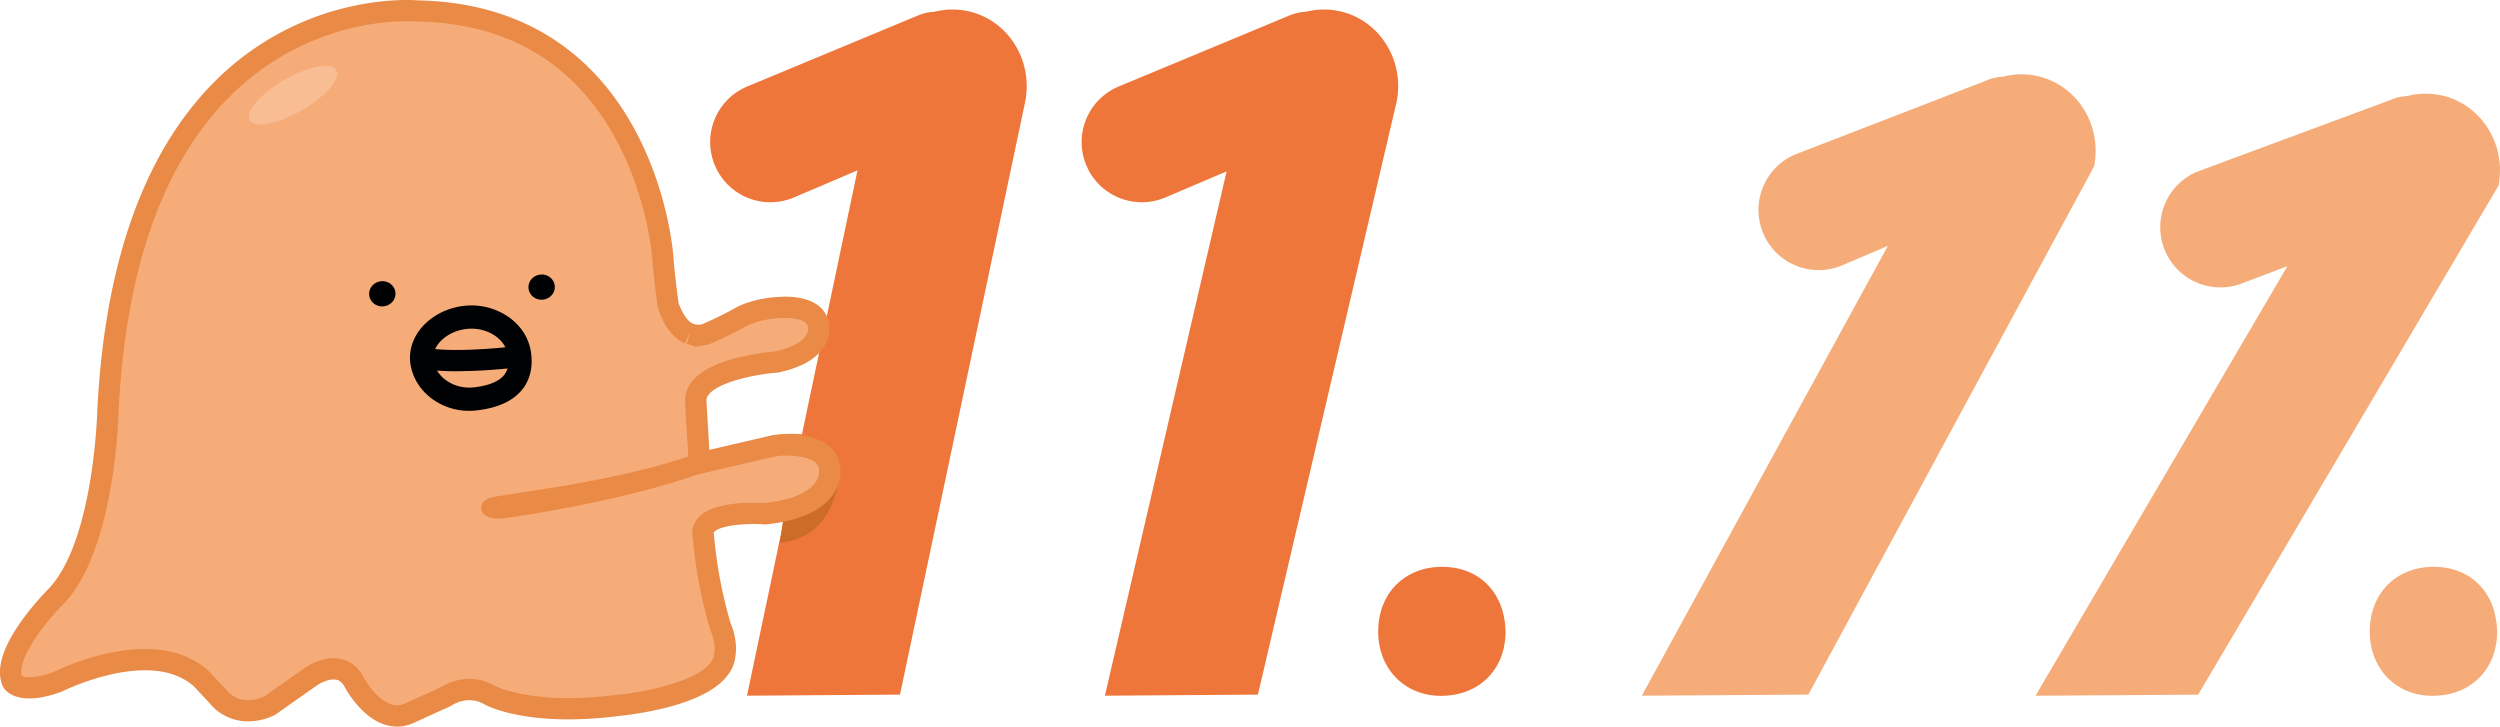
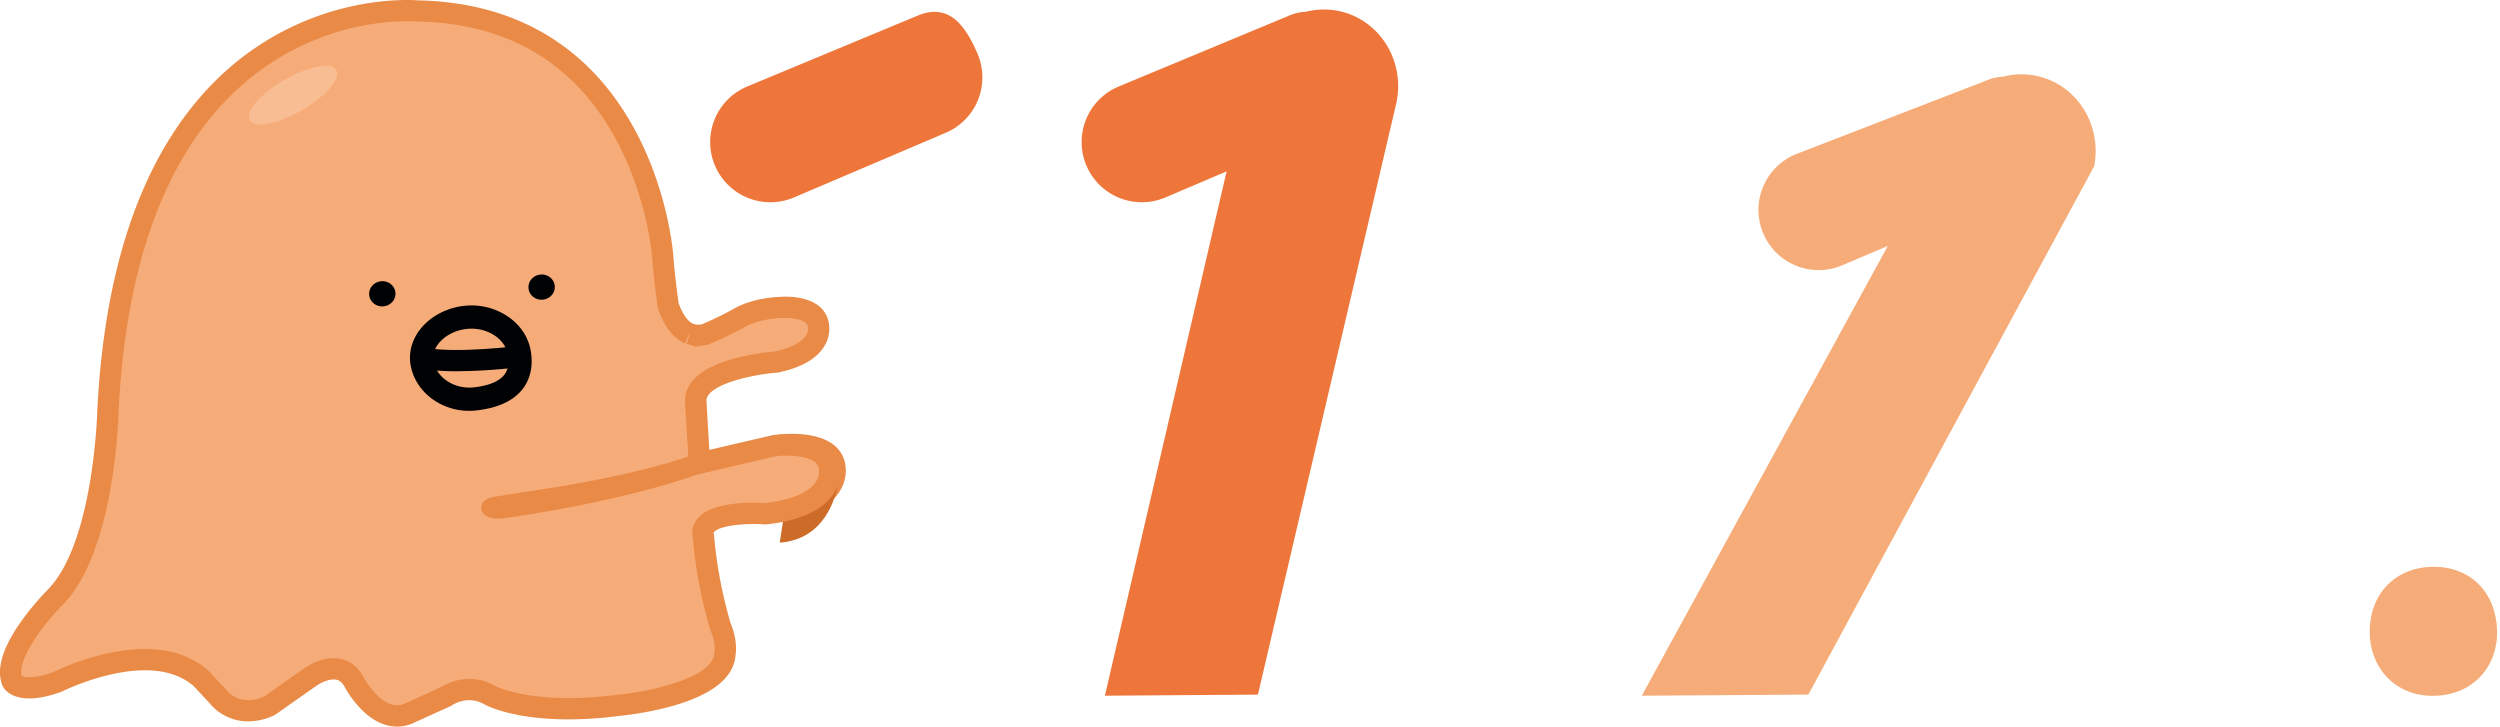
<svg xmlns="http://www.w3.org/2000/svg" viewBox="0 0 2584.38 751.14">
  <defs>
    <style>.cls-1{fill:#ee763b;}.cls-2{fill:#f6ac78;}.cls-3{fill:#ea8a47;}.cls-4{fill:#cc6c28;}.cls-5{fill:#000102;}.cls-6{fill:#f9bd93;}</style>
  </defs>
  <title>자산 2</title>
  <g id="레이어_2" data-name="레이어 2">
    <g id="Layer_1" data-name="Layer 1">
-       <path class="cls-1" d="M1424.7,653c0-39.66,27.22-67.05,66.21-67.05,38.25,0,64.73,26.67,65.47,67.05,0,38.22-26.49,66.34-67,66.34C1451.92,719.3,1424.7,691.18,1424.7,653Z" />
      <path class="cls-2" d="M796.94,519.56c32.39-3.65,46-13.2,51.77-20.59,5.46-7,4.63-13.35,4.6-13.61-.4-4.26-1.67-6.7-4.25-8.81-9.64-7.89-32.19-7.45-40.16-6.58L768,479.48l1.68,40.27A189.47,189.47,0,0,1,796.94,519.56Z" />
      <path class="cls-3" d="M874.09,482.31a31.75,31.75,0,0,0-11.77-22.05c-18.57-15.15-52.66-11.57-56.45-11.08l-38.78,9,.45,10.64.44,10.68L808.9,470c8-.87,30.52-1.31,40.16,6.58,2.58,2.11,3.85,4.55,4.25,8.81,0,.26.86,6.57-4.6,13.61-5.74,7.39-19.38,16.94-51.77,20.59a189.47,189.47,0,0,0-27.28.19l.44,10.6.44,10.57a171,171,0,0,1,25.85-.36l1,.07.95-.1C831.36,537,854.14,527,866,510.92,875.53,498,874.56,485.62,874.09,482.31Z" />
      <path class="cls-1" d="M977.69,137.26,820.76,204.1a62.22,62.22,0,0,1-81.64-32.86h0A62.22,62.22,0,0,1,772,89.6L948,16.41c31.62-13.47,49.09,7.59,62.56,39.21h0A62.24,62.24,0,0,1,977.69,137.26Z" />
-       <path class="cls-1" d="M772.2,719.18,907.57,75.62C915.94,32,956.82,3.1,998.87,11.16h0c42.06,8.06,69.37,50,61,93.65L930.38,718.06" />
      <path class="cls-1" d="M1361.69,137.26,1204.76,204.1a62.22,62.22,0,0,1-81.64-32.86h0A62.22,62.22,0,0,1,1156,89.6l176-73.19c31.62-13.47,49.09,7.59,62.56,39.21h0A62.24,62.24,0,0,1,1361.69,137.26Z" />
      <path class="cls-1" d="M1142.2,719.18,1291.57,75.62c8.37-43.66,49.25-72.52,91.3-64.46h0c42.06,8.06,69.37,50,61,93.65L1300.38,718.06" />
      <path class="cls-2" d="M2515.91,585.92c-39,0-66.21,27.4-66.21,67.06,0,38.21,27.22,66.33,64.73,66.33,40.46,0,67-28.12,67-66.33C2580.64,612.6,2554.16,585.92,2515.91,585.92Z" />
      <path class="cls-2" d="M2103.87,78.16h0a74.86,74.86,0,0,0-33.23,1.14A46.89,46.89,0,0,0,2053,83.41L1856,159.6a62.23,62.23,0,1,0,48.78,114.5l46.75-19.86L1697.2,719.18l172.18-1.12,295.49-546.25C2173.24,128.15,2145.93,86.22,2103.87,78.16Z" />
-       <path class="cls-2" d="M2521.87,98.17h0a74.86,74.86,0,0,0-33.23,1.14,46.73,46.73,0,0,0-17.64,4.12l-200,74.18a62.23,62.23,0,0,0,48.78,114.51l44.78-16.9-260.34,444,168.18-1.12,310.49-526.25C2591.24,148.17,2563.93,106.23,2521.87,98.17Z" />
      <path class="cls-4" d="M868.47,485.06s-1.72,69.59-60.07,75.72l-2.32.23,4-26.5.18-.59Z" />
      <path class="cls-2" d="M713.15,345.09c.5.16-1.31-.52,0,0,5,2,13,2,17.36.08l0-.06a377.51,377.51,0,0,0,35.31-17.34s15-9,41.59-9.94c0,0,32.24-2.7,38,15.51,0,0,10.93,29.32-42.6,40.89,0,0-87.24,6.51-83.38,42l3.67,62.48,78-18.16s54-6.5,56.53,24c0,0,7.5,38.5-66.5,46.5,0,0-70-5.1-64,23.45a473.47,473.47,0,0,0,17.63,93.08c7,16.34,4.67,28,4.67,28-2.33,44.36-112.07,53.7-112.07,53.7-90.45,11.54-130.74-10.51-130.74-10.51-23.92-14.14-45.53,1.17-45.53,1.17L422.6,737.5c-31.52,14-56-31.52-56-31.52-14-28-44.36-7-44.36-7C307,709.49,279,729.33,279,729.33c-35,16.34-53.69-9.34-53.69-9.34l-17.51-18.68c-51.37-45.52-148.18,3.51-148.18,3.51-38.44,14-46.77,0-46.77,0C0,674.46,57.22,617.26,57.22,617.26c50.79-51.5,54.29-190.41,54.29-190.41C132.53-17.92,431.94,11.4,431.94,11.4c237,4.67,253.32,255.65,253.32,255.65.69,11.07,2.7,28.32,5.48,48.89,4.18,11.94,11,24.49,21.78,29.09" />
      <path class="cls-3" d="M410.49,751.14c-12,0-24.14-5.49-35.33-16.2a106.87,106.87,0,0,1-18.28-23.74l-.15-.3c-3.39-6.78-7.26-7.77-8.53-8.1-7.39-1.89-17.44,3.64-19.73,5.22-15,10.36-42.82,30.09-43.1,30.29l-.81.57-.89.42a63.73,63.73,0,0,1-27.06,6.43c-19.55,0-33.57-10.6-39.74-18.66l-16.73-17.85c-45.24-39.43-134.65,5-135.55,5.41l-.58.3-.61.22c-44.74,16.3-57.83-1.06-60-4.71L3,709.79l-.29-.69c-6.91-16.31-.68-38.44,18.49-65.76a283.31,283.31,0,0,1,28.22-33.85c47.14-47.8,51-181.58,51.08-182.92v-.24c4.19-88.78,19.83-165.5,46.48-228.06,22.48-52.76,53-96.06,90.74-128.69A287.37,287.37,0,0,1,369.34,5.29C404-1.59,428.74.09,432.54.41c56.1,1.17,105,15.93,145.22,43.87,32.3,22.41,59,53.2,79.41,91.53,34.43,64.68,38.89,127.87,39.06,130.53.62,9.87,2.39,25.67,5.26,47,3.82,10.51,8.69,17.8,13.89,20.85l1.06.38c.34.12.66.25,1,.39a17.54,17.54,0,0,0,8,.36l.78-.34a364.61,364.61,0,0,0,34.18-16.77c2.23-1.28,18.87-10.3,46.36-11.35,5.3-.41,41-2.17,49.09,23a34,34,0,0,1-2.9,26.61c-7.47,13.66-23.56,23.25-47.82,28.49l-.75.16-.76.06c-21.47,1.62-59.67,9.14-70.71,22.42-2.63,3.16-2.74,5.65-2.54,7.46l0,.54,2.91,49.46,65.92-15.33.6-.08c3.84-.46,38.1-4.07,56.82,11.21a32.22,32.22,0,0,1,12,22.38c.49,3.42,1.44,15.92-8.17,29-11.95,16.2-34.85,26.23-68.08,29.82l-1,.11-1-.07c-20.54-1.48-46.35,1.29-52,7.76-.43.49-.76.87-.43,2.45l.14.66.06.68a470.27,470.27,0,0,0,17,90.21c7,16.63,5.83,29.39,5.28,33-1.62,23.28-23.43,41-64.85,52.83a341.64,341.64,0,0,1-57,10.57,404.23,404.23,0,0,1-51,3.4c-57.61,0-84.79-14.43-86.2-15.2l-.32-.18c-17.25-10.2-33,.28-33.64.73l-.93.68-.8.31-38.53,17.51A40.8,40.8,0,0,1,410.49,751.14ZM376.3,700.86c1.14,2,20.59,36,41.83,26.59l37.68-17.13c5.32-3.36,29.5-16.73,56.2-1.11,2,1,40.94,19.8,124,9.21l.46,0c32.69-2.8,100.64-17.08,102-43.32l0-1,.13-.55c.15-1,1.19-9.54-4-21.59l-.21-.49-.16-.51a480.27,480.27,0,0,1-18.06-94.88,23.84,23.84,0,0,1,5.54-20.72c15.37-17.59,58.21-16,69.14-15.3,32.14-3.63,45.67-13,51.36-20.35,5-6.39,4.64-12.13,4.54-13.12l-.19-.74.05-.35a10.17,10.17,0,0,0-4-7.56c-8.54-7-28.64-7.68-39.75-6.48l-90.14,21-4.41-75.26A31.4,31.4,0,0,1,716,393.55c19.93-23.95,75.63-29.45,85.19-30.23,16.53-3.67,28-9.69,32.24-17a12.65,12.65,0,0,0,1.62-9.28l-.18-.4h.06c-2.18-6.86-18.67-8.53-26.61-7.87l-.52,0c-23,.84-36.27,8.34-36.4,8.42l-.23.13c-9.16,5.11-17.63,9.32-24.31,12.45l0,0-4.58,2.06-2.3,1-5,2.25a33.64,33.64,0,0,1-14.31,2.35l-.45,1.31-7.81-2.48a29.34,29.34,0,0,1-3.32-1.09l-.79-.35-.08.19c-12-5.13-21.38-17.1-27.84-35.58l-.37-1.05-.15-1.11c-3-22.41-4.9-39.13-5.56-49.67,0-.57-4.45-61.69-36.86-122.22-42.76-79.85-112-121.27-205.7-123.12l-.85,0c-.22,0-24.21-2.17-58.21,4.72A265.27,265.27,0,0,0,251.79,86.53C173.49,154.46,130,269.1,122.51,427.25c-.2,7.51-4.57,144.11-57.46,197.74-20.83,20.86-46.93,56.63-42.68,73.69,3.2,1.65,13.08,3.14,32.92-4,9.5-4.69,105.17-50,159.81-1.61l.73.71,18.07,19.27.29.43c1.63,2.11,14.57,17.33,39.31,6.27,4.8-3.4,28.87-20.43,42.45-29.82,1.95-1.36,19.61-13.09,37.71-8.45C360.41,683.22,369.79,688,376.3,700.86ZM21.53,698.12ZM846.86,486.7ZM708.29,355c.23.11.47.22.71.31s.55.2.83.28L714.47,341l-1.32,4.14-.57-.2Zm6.79-15.9-.26.79Zm120-1.87Zm-118.62-2.44,0-.13Z" />
      <ellipse class="cls-5" cx="395.22" cy="303.69" rx="13.66" ry="13.07" transform="translate(-23.85 33.87) rotate(-4.76)" />
      <ellipse class="cls-5" cx="559.92" cy="296.77" rx="13.66" ry="13.07" transform="translate(-22.71 47.52) rotate(-4.76)" />
      <path class="cls-5" d="M485,424.7a64.72,64.72,0,0,1-36.67-11.22c-12.9-8.85-21.38-21.72-23.88-36.23-2.14-12.43,1.16-25.21,9.27-36,10.29-13.66,27.47-23,46-25.08a67.46,67.46,0,0,1,44.36,10.39c13.35,8.75,22.08,21.57,24.58,36.09,2.59,15.1-.18,28.59-8,39-9.42,12.52-25.64,20.13-48.2,22.62h0A68.43,68.43,0,0,1,485,424.7Zm2.35-84.94a44.85,44.85,0,0,0-5,.28c-12,1.33-23,7.18-29.43,15.65-2.9,3.85-6.08,10-4.8,17.5,3,17.23,21.66,29.45,41.68,27.24h0c15.51-1.71,26.46-6.27,31.67-13.2,3.82-5.07,5-12,3.54-20.5C522.31,351.13,506,339.76,487.36,339.76Z" />
      <ellipse class="cls-6" cx="302.83" cy="98.36" rx="51.72" ry="18.09" transform="translate(-8.61 164.59) rotate(-30)" />
      <path class="cls-5" d="M471.94,383.78a237.92,237.92,0,0,1-28-1.43l2.64-21.84c31.59,3.83,83.12-2.25,83.64-2.31l2.61,21.85A581.53,581.53,0,0,1,471.94,383.78Z" />
      <path class="cls-3" d="M722.43,467.79s-40.78,17.8-141.78,34.8l-70,11s-15,2-13,13c0,0,1,12,24.1,9.12,0,0,117.46-15.66,204.9-47.12Z" />
    </g>
  </g>
</svg>